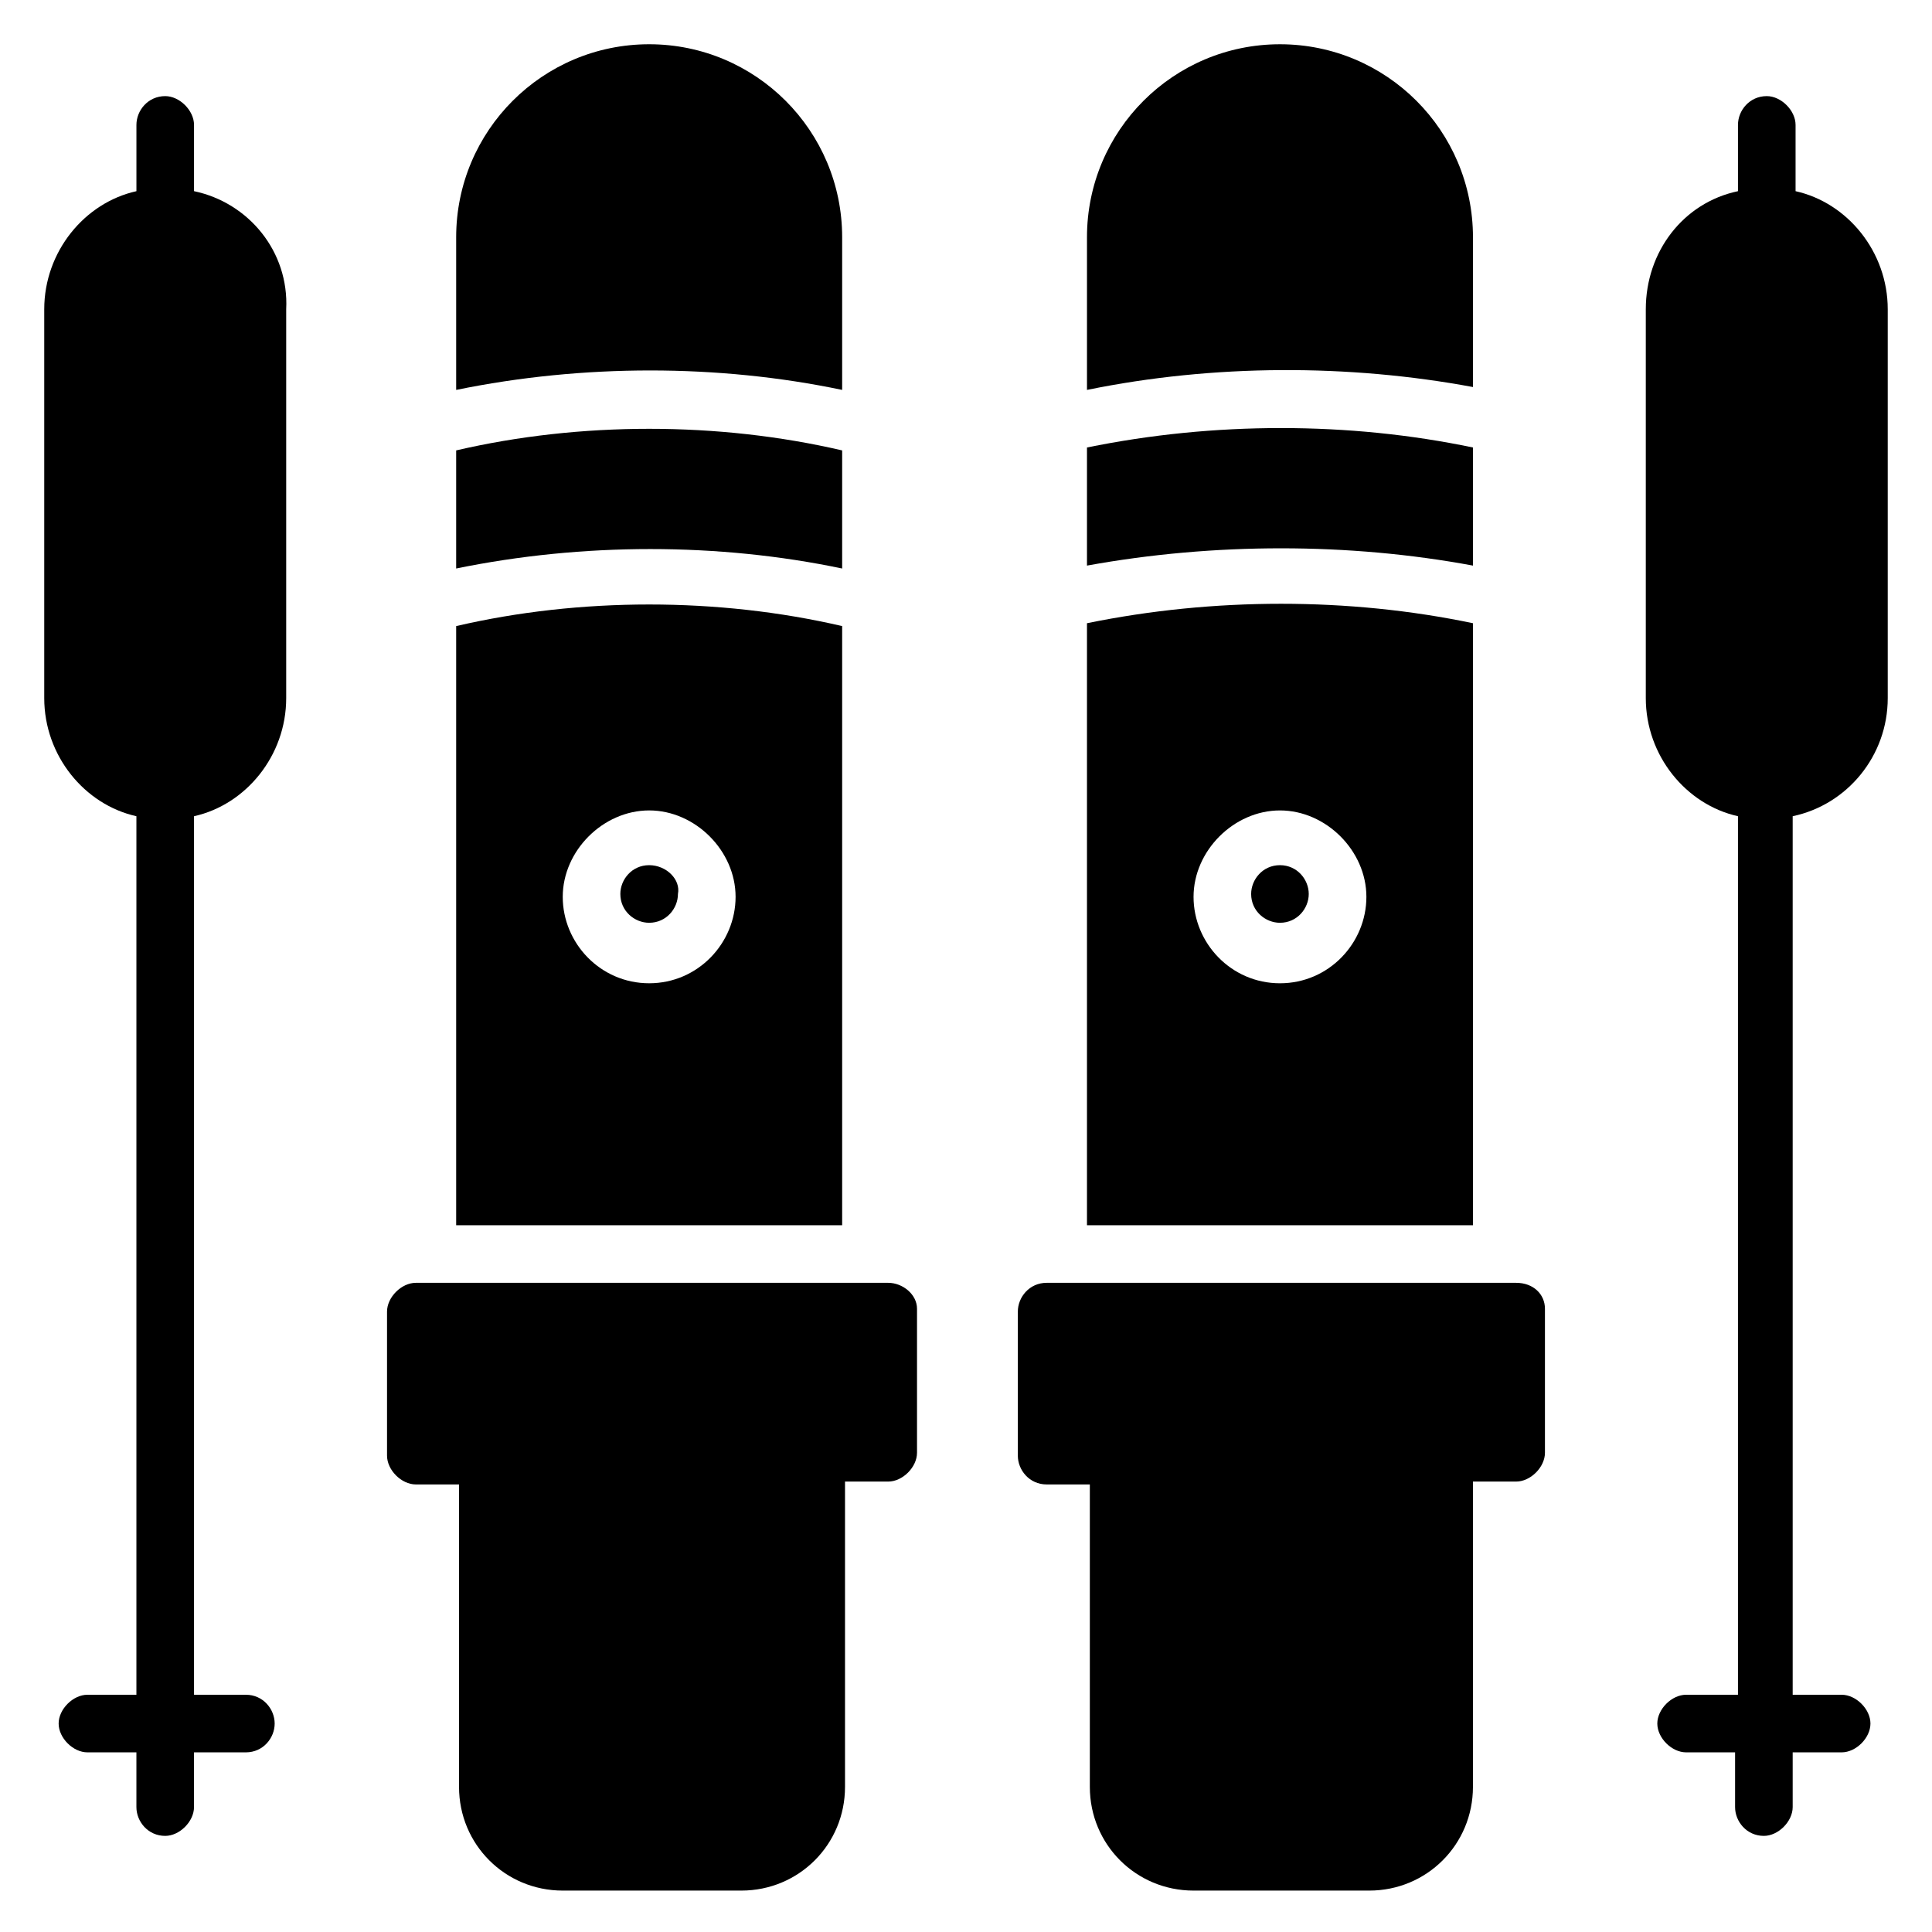
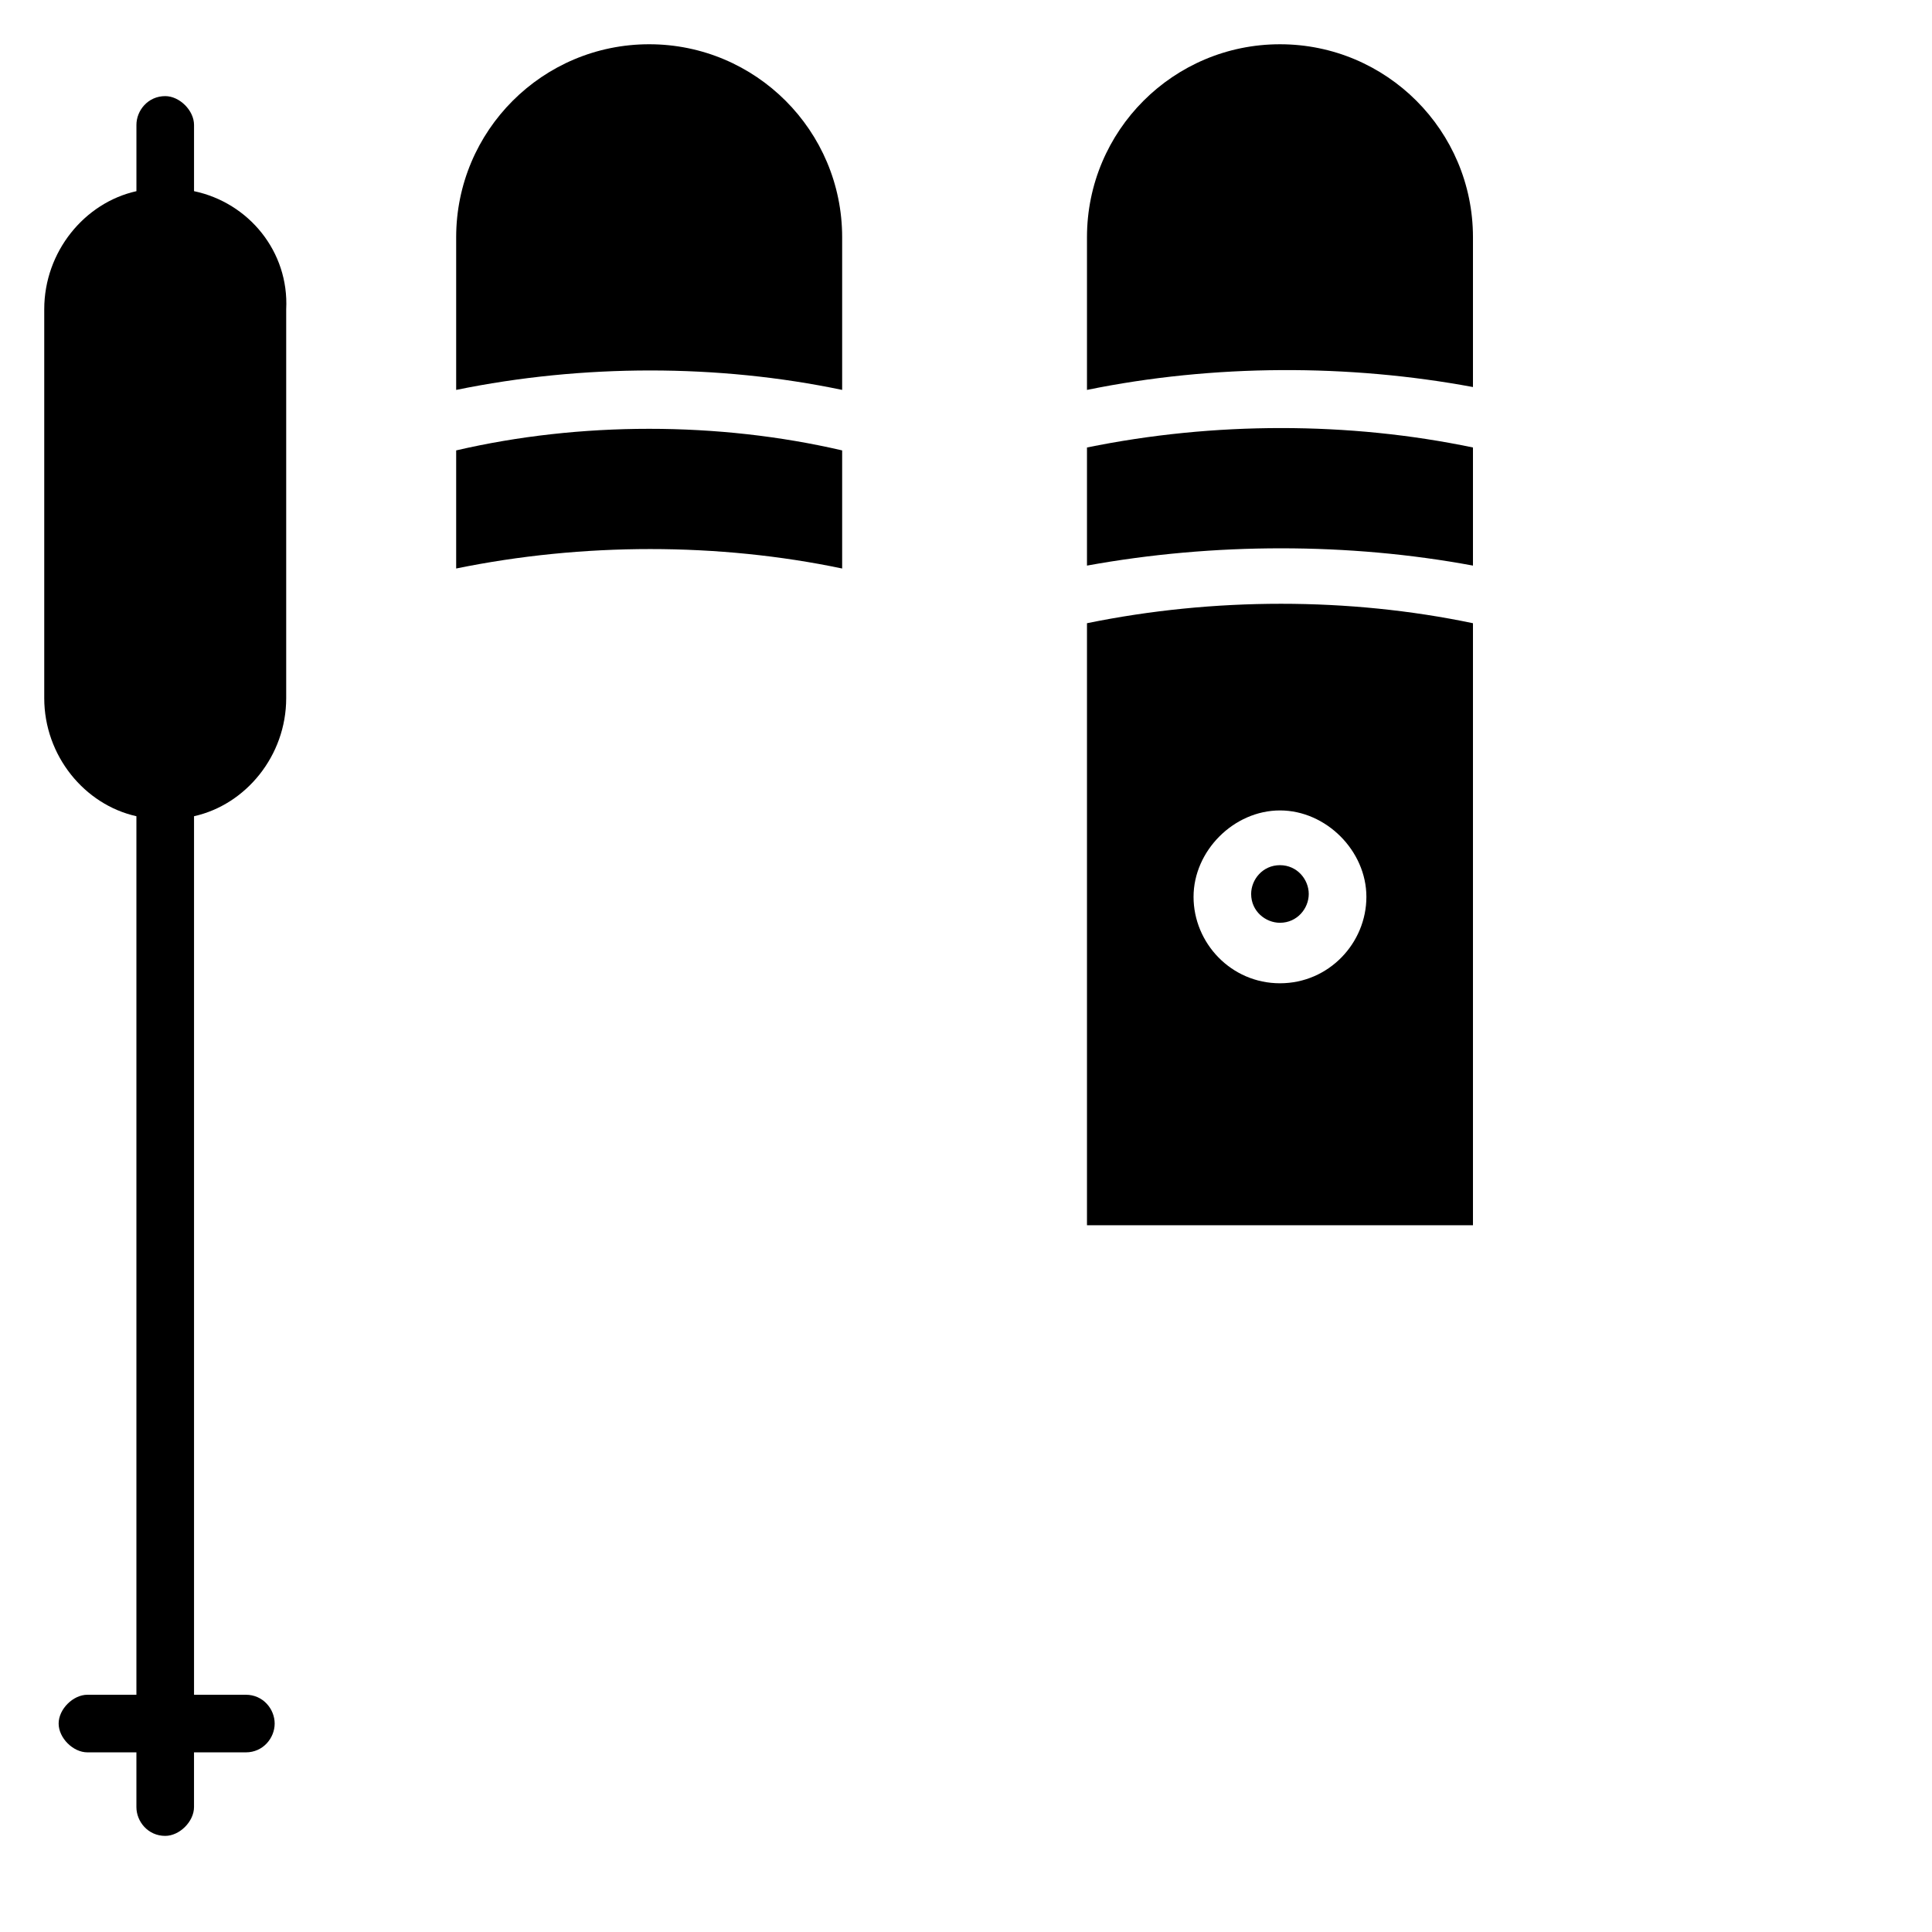
<svg xmlns="http://www.w3.org/2000/svg" fill="#000000" width="800px" height="800px" version="1.1" viewBox="144 144 512 512">
  <g>
-     <path d="m379.39 483.96h-125.19c-3.816 0-7.633 3.816-7.633 7.633v38.168c0 3.816 3.816 7.633 7.633 7.633h11.449v80.152c0 15.266 12.215 27.48 27.48 27.48h47.328c15.266 0 27.48-12.215 27.48-27.48v-80.914h11.449c3.816 0 7.633-3.816 7.633-7.633v-38.168c0.004-3.816-3.816-6.871-7.633-6.871z" />
-     <path d="m545.8 483.96h-124.43c-4.582 0-7.633 3.816-7.633 7.633v38.168c0 3.816 3.055 7.633 7.633 7.633h11.449v80.152c0 15.266 12.215 27.48 27.48 27.48h46.566c15.266 0 27.48-12.215 27.48-27.48v-80.914h11.449c3.816 0 7.633-3.816 7.633-7.633v-38.168c0-3.816-3.051-6.871-7.633-6.871z" />
    <path d="m367.18 247.33v-40.457c0-28.242-22.902-51.145-51.145-51.145s-51.145 22.902-51.145 51.145v40.457c33.586-6.871 69.465-6.871 102.29 0z" />
    <path d="m367.18 294.66v-31.297c-32.824-7.633-69.465-7.633-102.29 0v31.297c33.586-6.871 69.465-6.871 102.29 0z" />
-     <path d="m367.18 309.92c-32.824-7.633-69.465-7.633-102.29 0v158.78h102.29zm-51.145 94.656c-12.977 0-22.902-10.688-22.902-22.902 0-12.215 10.688-22.902 22.902-22.902s22.902 10.688 22.902 22.902c-0.004 12.215-9.926 22.902-22.902 22.902z" />
-     <path d="m316.03 373.28c-4.582 0-7.633 3.816-7.633 7.633 0 4.582 3.816 7.633 7.633 7.633 4.582 0 7.633-3.816 7.633-7.633 0.762-3.816-3.055-7.633-7.633-7.633z" />
    <path d="m534.35 309.16c-32.824-6.871-68.703-6.871-102.29 0v159.54h102.29zm-51.145 95.418c-12.977 0-22.902-10.688-22.902-22.902 0-12.215 10.688-22.902 22.902-22.902s22.902 10.688 22.902 22.902c0 12.215-9.926 22.902-22.902 22.902z" />
    <path d="m534.35 293.89v-31.297c-32.824-6.871-68.703-6.871-102.29 0v31.297c33.586-6.109 69.465-6.109 102.29 0z" />
    <path d="m534.35 246.57v-39.695c0-28.242-22.902-51.145-51.145-51.145s-51.145 22.902-51.145 51.145v40.457c33.586-6.871 69.465-6.871 102.29-0.762z" />
    <path d="m483.2 373.28c-4.582 0-7.633 3.816-7.633 7.633 0 4.582 3.816 7.633 7.633 7.633 4.582 0 7.633-3.816 7.633-7.633 0-3.816-3.051-7.633-7.633-7.633z" />
    <path d="m195.42 194.66v-17.555c0-3.816-3.816-7.633-7.633-7.633-4.582 0-7.633 3.816-7.633 7.633v17.559c-13.742 3.051-24.43 16.027-24.43 31.297v103.05c0 15.266 10.688 28.242 24.426 31.297v232.82h-12.977c-3.816 0-7.633 3.816-7.633 7.633 0 3.816 3.816 7.633 7.633 7.633h12.977v14.504c0 3.816 3.055 7.633 7.633 7.633 3.816 0 7.633-3.816 7.633-7.633v-14.504h13.742c4.582 0 7.633-3.816 7.633-7.633 0-3.816-3.055-7.633-7.633-7.633h-13.738v-232.82c13.742-3.055 24.426-16.031 24.426-31.297v-103.05c0.766-15.27-9.922-28.246-24.426-31.301z" />
-     <path d="m644.27 329.01v-103.05c0-15.266-10.688-28.242-24.426-31.297v-17.559c0-3.816-3.816-7.633-7.633-7.633-4.582 0-7.633 3.816-7.633 7.633v17.559c-14.504 3.055-24.426 16.031-24.426 31.297v103.05c0 15.266 10.688 28.242 24.426 31.297v232.82h-13.742c-3.816 0-7.633 3.816-7.633 7.633 0 3.816 3.816 7.633 7.633 7.633h12.977v14.504c0 3.816 3.055 7.633 7.633 7.633 3.816 0 7.633-3.816 7.633-7.633v-14.504h12.977c3.816 0 7.633-3.816 7.633-7.633 0-3.816-3.816-7.633-7.633-7.633h-12.977v-232.82c14.504-3.055 25.191-16.031 25.191-31.297z" />
  </g>
</svg>